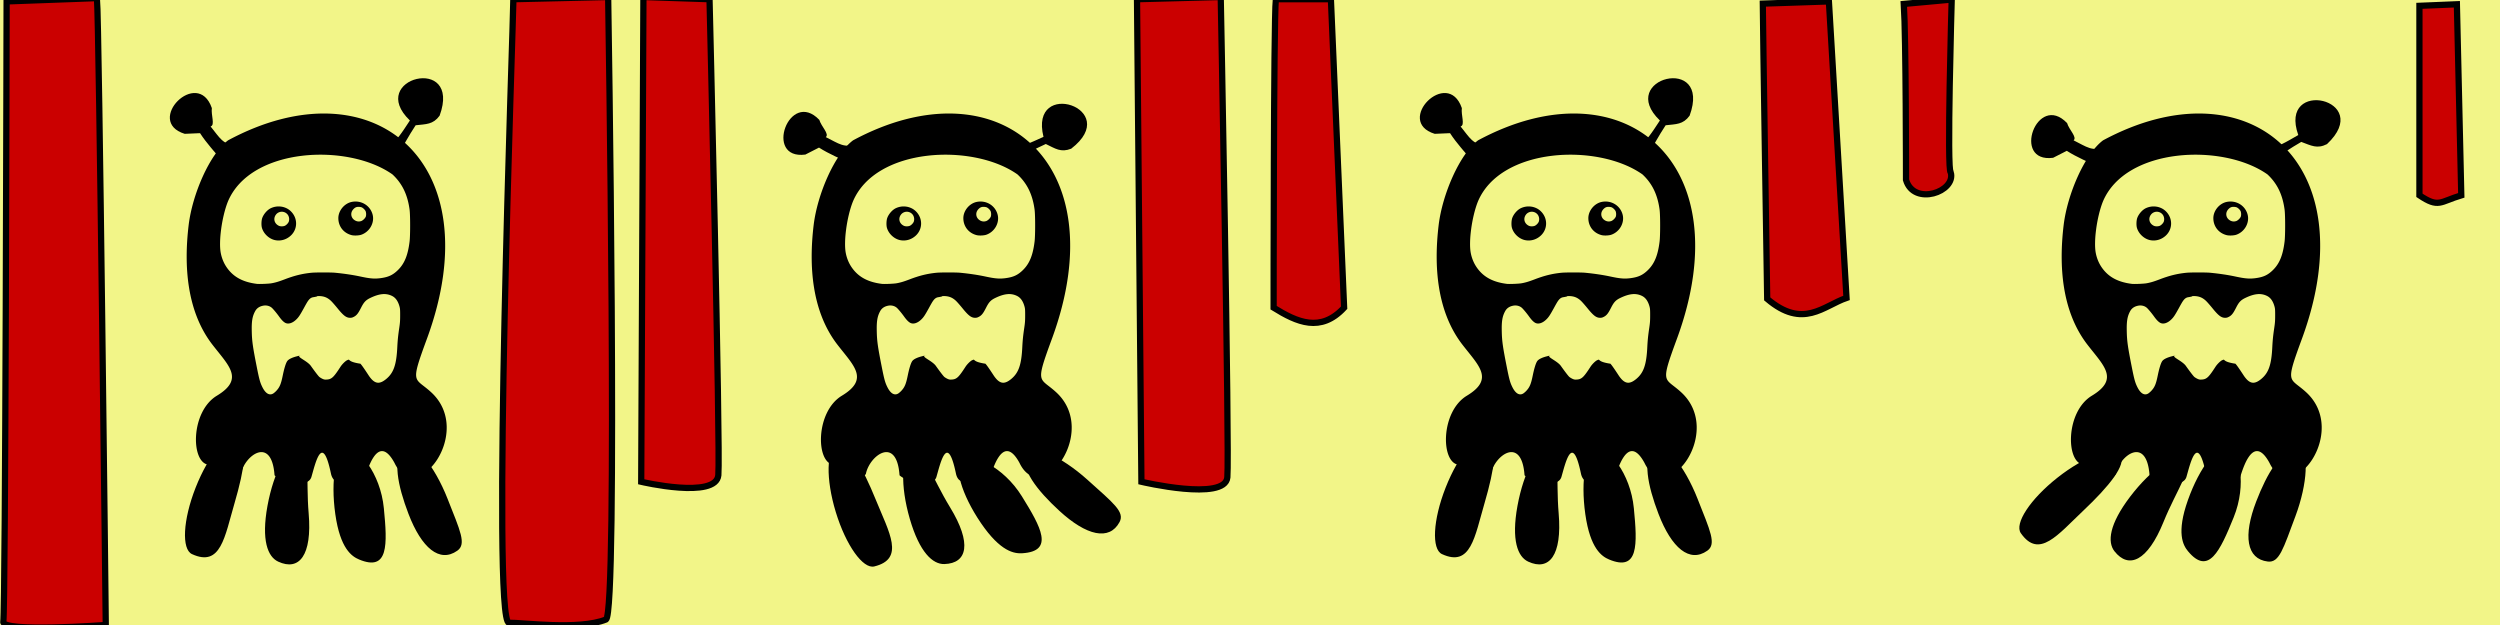
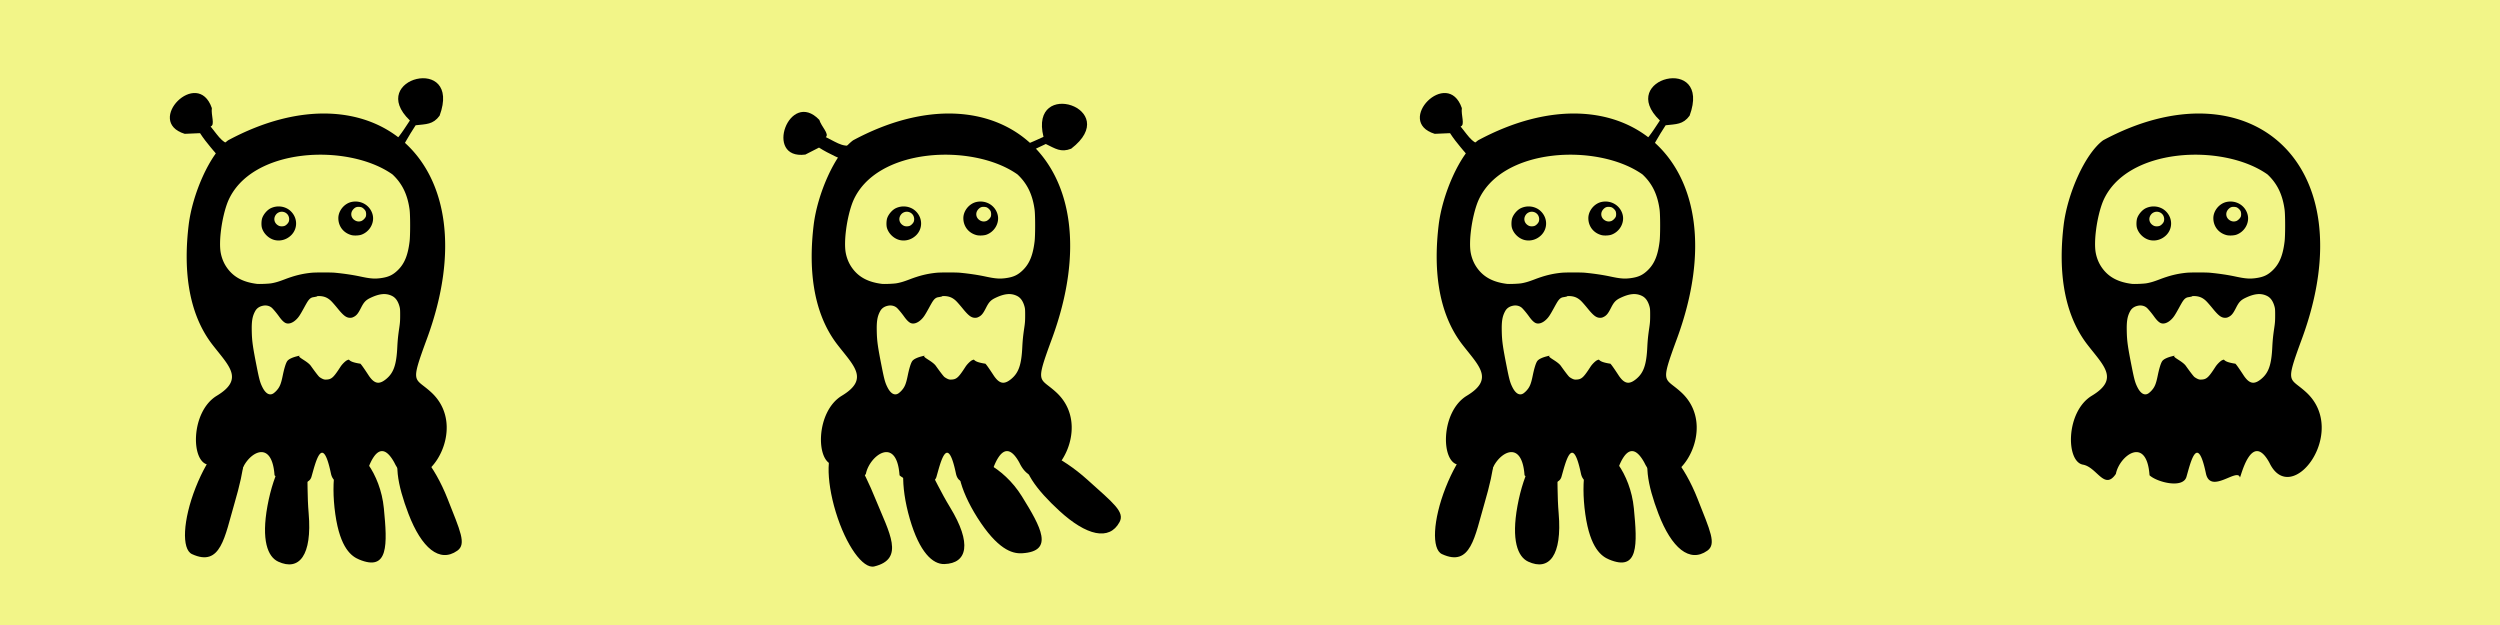
<svg xmlns="http://www.w3.org/2000/svg" width="400" height="100" viewBox="0 0 400 100">
  <path fill="#e9ee3d" fill-opacity=".612" d="M0 0h100v100H0z" />
  <path d="M36.495 22.451c23.07-12.42 42.267 3.352 31.805 31.775-2.745 7.459-1.988 6.05.725 8.57 6.823 6.337-2.412 18.559-5.906 11.266-2.95-5.43-4.663 2.637-4.737 2.324-.377-1.602-4.72 2.784-5.439-.652-1.373-6.566-2.466-1.657-3.112.563-.56 1.925-4.73.847-5.905-.251-.45-6.403-4.802-3.182-5.386-.222-1.842 2.713-3.021-1.083-5.267-1.48-2.767-.49-2.759-8.504 1.425-11.03 4.412-2.663 1.933-4.751-.696-8.15-4.156-5.372-4.593-12.692-3.817-19.157.595-4.949 3.377-11.369 6.31-13.556zm7.232 40.502c.122-.076.341-.266.486-.422.529-.567.745-1.075 1.011-2.378.241-1.177.48-1.967.708-2.337.478-.78 2.941-1.051 2.155-.93-.875.135 1.109.837 1.674 1.691 0 0 1.084 1.53 1.345 1.74.117.094.343.23.502.3.245.11.341.127.647.112.8-.04 1.122-.337 2.23-2.056.254-.394.763-.899 1.037-1.029.65-.308-.177.206 2.143.548.215.225.564.72 1.354 1.927.133.204.365.49.515.638.688.673 1.341.64 2.258-.117 1.178-.971 1.63-2.252 1.77-5.007.06-1.193.134-1.93.329-3.238.112-.756.134-1.08.135-1.939 0-.903-.013-1.079-.107-1.423-.236-.857-.624-1.403-1.198-1.686-.954-.472-1.989-.382-3.419.296-.771.367-1.069.678-1.542 1.614-.443.876-.698 1.2-1.123 1.423-.256.134-.372.166-.616.167-.602.003-1.057-.337-2.004-1.502-.381-.468-.844-.998-1.028-1.177-.595-.576-1.187-.806-2.06-.8-.398.002.248.019-.81.185-.637.1-.898.65-1.508 1.756-.642 1.165-.85 1.475-1.247 1.847-.627.59-1.308.764-1.79.46-.292-.186-.562-.473-.95-1.012-.36-.5-.859-1.101-1.108-1.335-.349-.327-.896-.465-1.422-.358-.6.121-1.013.408-1.27.881-.451.829-.58 1.606-.54 3.265.035 1.518.158 2.404.756 5.438.438 2.223.575 2.723.957 3.479.505 1.001 1.128 1.354 1.73.979zM43.4 45.331c.629-.105 1.197-.273 2.092-.615 1.644-.628 2.885-.934 4.377-1.078.638-.062 3.066-.063 3.714-.002 1.465.138 2.893.352 4.129.617 1.55.333 2.262.385 3.278.239 1.194-.172 1.883-.501 2.678-1.281 1.05-1.03 1.594-2.36 1.865-4.555.12-.971.12-4.24 0-5.124-.324-2.409-1.188-4.182-2.739-5.626-7.135-5.044-22.718-4.35-26.336 4.36-.954 2.394-1.498 6.35-1.132 8.226.174.891.517 1.695 1.021 2.394 1.052 1.46 2.556 2.26 4.763 2.535.354.044 1.842-.015 2.29-.09zm.548-6.925c-.935-.221-1.777-1.03-2.041-1.958-.114-.4-.09-1.165.048-1.559.22-.632.81-1.31 1.37-1.575 1.086-.516 2.393-.314 3.217.497 1.1 1.083 1.114 2.781.033 3.837-.712.694-1.697.979-2.627.758zm1.65-2.292c.264-.133.553-.458.621-.695a1.265 1.265 0 00-.13-.992 1.183 1.183 0 00-1.942-.081c-.476.638-.254 1.448.49 1.79.242.112.72.1.962-.022zm10.676 1.511c-1.292-.321-2.14-1.398-2.14-2.72 0-1.193.964-2.361 2.144-2.6 1.516-.305 2.96.573 3.34 2.03.341 1.31-.477 2.763-1.817 3.224-.38.13-1.136.164-1.527.066zm1.486-2.244c.297-.087.706-.49.783-.773.07-.26.039-.667-.067-.866a1.61 1.61 0 00-.55-.54c-.206-.105-.621-.137-.88-.068-.306.08-.666.442-.782.783-.19.56.082 1.15.648 1.409.282.128.54.145.848.055z" />
  <path d="M35.536 25.756c-1.108-1.388-2.483-2.823-3.528-4.45l-2.455.107c-6.47-2 2.065-10.68 4.343-4.119-.156 1.112.552 2.736-.2 2.939 1.491 1.84 1.92 2.897 4.141 3.068zM61.746 23.88c1.858-1.43 2.559-2.687 3.836-4.603-7.068-6.774 8.39-10.68 4.755-.767-1.052 1.439-2.159 1.337-3.835 1.534-1.187 1.804-1.82 3.05-2.915 4.91zM37.535 80.471c-1.59 5.425-2.19 10.315-6.819 8.185-1.68-.774-1.46-5.44.584-10.637 2.044-5.198 5.097-8.862 6.82-8.185 1.721.678.986 5.278-.585 10.637zM65.357 82.215c2.094 5.472 4.977 7.896 7.808 5.9 1.512-1.065.472-3.155-1.572-8.353-2.045-5.197-5.36-9.32-6.82-8.184-2.107 1.64-1.116 6.193.584 10.637zM61.418 81.333c.56 5.785.782 10.167-3.965 8.185-1.156-.483-3.02-1.716-3.803-7.246-.782-5.53.068-10.226 1.9-10.483 1.721-.24 5.314 3.814 5.868 9.544zM49.386 82.141c.572 6.754-1.529 9.274-4.878 7.718-1.678-.78-2.716-3.426-1.713-8.92 1.002-5.495 3.29-9.68 5.11-9.347 1.82.332 1.01 4.984 1.481 10.55z" />
  <path fill="#e9ee3d" fill-opacity=".612" d="M100 0h100v100H100z" />
  <path d="M136.495 22.451c23.07-12.42 42.267 3.352 31.805 31.775-2.745 7.459-1.988 6.05.725 8.57 6.823 6.337-2.412 18.559-5.906 11.266-2.95-5.43-4.663 2.637-4.737 2.324-.377-1.602-4.72 2.784-5.439-.652-1.373-6.566-2.466-1.657-3.112.563-.56 1.925-4.73.847-5.905-.251-.45-6.403-4.802-3.182-5.386-.222-1.842 2.713-3.021-1.083-5.267-1.48-2.767-.49-2.759-8.504 1.425-11.03 4.412-2.663 1.933-4.751-.696-8.15-4.156-5.372-4.593-12.692-3.817-19.157.595-4.949 3.377-11.369 6.31-13.556zm7.232 40.502c.122-.076.341-.266.486-.422.529-.567.745-1.075 1.011-2.378.241-1.177.48-1.967.708-2.337.478-.78 2.941-1.051 2.154-.93-.874.135 1.11.837 1.675 1.691 0 0 1.084 1.53 1.345 1.74.117.094.343.23.502.3.245.11.341.127.647.112.8-.04 1.122-.337 2.23-2.056.254-.394.763-.899 1.037-1.029.65-.308-.177.206 2.143.548.215.225.564.72 1.354 1.927.133.204.365.49.515.638.688.673 1.341.64 2.258-.117 1.178-.971 1.63-2.252 1.77-5.007.06-1.193.134-1.93.329-3.238.112-.756.134-1.08.135-1.939 0-.903-.013-1.079-.107-1.423-.236-.857-.624-1.403-1.198-1.686-.954-.472-1.989-.382-3.419.296-.771.367-1.069.678-1.542 1.614-.443.876-.698 1.2-1.123 1.423-.256.134-.372.166-.616.167-.602.003-1.057-.337-2.004-1.502-.381-.468-.844-.998-1.028-1.177-.595-.576-1.187-.806-2.06-.8-.398.002.248.019-.81.185-.637.1-.898.65-1.508 1.756-.642 1.165-.85 1.475-1.247 1.847-.627.59-1.308.764-1.79.46-.292-.186-.562-.473-.95-1.012-.36-.5-.859-1.101-1.108-1.335-.349-.327-.896-.465-1.422-.358-.6.121-1.013.408-1.27.881-.451.829-.58 1.606-.54 3.265.035 1.518.158 2.404.756 5.438.438 2.223.575 2.723.957 3.479.505 1.001 1.128 1.354 1.73.979zm-.326-17.622c.629-.105 1.197-.273 2.092-.615 1.644-.628 2.885-.934 4.377-1.078.638-.062 3.066-.063 3.714-.002 1.465.138 2.893.352 4.129.617 1.55.333 2.262.385 3.278.239 1.194-.172 1.883-.501 2.678-1.281 1.05-1.03 1.594-2.36 1.865-4.555.12-.971.12-4.24 0-5.124-.324-2.409-1.188-4.182-2.739-5.626-7.135-5.044-22.718-4.35-26.336 4.36-.954 2.394-1.498 6.35-1.132 8.226.174.891.517 1.695 1.021 2.394 1.052 1.46 2.556 2.26 4.763 2.535.354.044 1.842-.015 2.29-.09zm.548-6.925c-.935-.221-1.777-1.03-2.041-1.958-.114-.4-.09-1.165.048-1.559.22-.632.81-1.31 1.37-1.575 1.086-.516 2.393-.314 3.217.497 1.1 1.083 1.114 2.781.033 3.837-.712.694-1.697.979-2.627.758zm1.65-2.292c.264-.133.553-.458.621-.695a1.265 1.265 0 00-.13-.992 1.183 1.183 0 00-1.942-.081c-.476.638-.254 1.448.49 1.79.242.112.72.1.962-.022zm10.676 1.511c-1.292-.321-2.14-1.398-2.14-2.72 0-1.193.964-2.361 2.144-2.6 1.516-.305 2.96.573 3.34 2.03.341 1.31-.477 2.763-1.817 3.224-.38.13-1.136.164-1.527.066zm1.486-2.244c.297-.087.706-.49.783-.773.07-.26.039-.667-.067-.866a1.61 1.61 0 00-.55-.54c-.206-.105-.621-.137-.88-.068-.306.08-.666.442-.782.783-.19.56.082 1.15.648 1.409.282.128.54.145.848.055z" />
  <path d="M136.1 26.194c-1.585-.802-3.432-1.535-5.059-2.58l-2.188 1.118c-6.716.87-2.562-10.573 2.238-5.552.32 1.076 1.64 2.259 1.038 2.757 2.122 1.054 2.951 1.837 5.043 1.069zM161.258 23.738c2.334-.214 3.598-.904 5.701-1.84-2.354-9.503 12.799-4.543 4.43 1.893-1.658.654-2.54-.024-4.062-.753-1.967.89-3.168 1.604-5.087 2.592zM140.135 79.98c2.128 5.237 4.697 9.441-.252 10.65-1.798.439-4.526-3.353-6.156-8.694-1.63-5.342-1.517-10.11.253-10.65 1.77-.54 4.054 3.52 6.155 8.694zM169.506 81.74c4.316 3.962 7.979 4.842 9.62 1.793.877-1.629-.986-3.034-5.136-6.772-4.15-3.737-8.958-5.947-9.757-4.278-1.153 2.409 1.767 6.04 5.273 9.257zM163.51 79.425c3.06 4.942 5.198 8.773.064 9.094-1.25.079-3.468-.203-6.615-4.817-3.147-4.614-4.461-9.202-2.93-10.242 1.436-.977 6.451 1.07 9.482 5.965zM152.006 81.164c3.532 5.786 2.78 8.978-.912 9.085-1.85.053-3.96-1.85-5.521-7.213-1.56-5.362-1.385-10.129.391-10.646 1.777-.516 3.132 4.007 6.042 8.774z" />
  <g>
    <path fill="#e9ee3d" fill-opacity=".612" d="M200 0h100v100H200z" />
    <path d="M236.495 22.451c23.07-12.42 42.267 3.352 31.805 31.775-2.745 7.459-1.988 6.05.725 8.57 6.823 6.337-2.412 18.559-5.906 11.266-2.95-5.43-4.663 2.637-4.737 2.324-.377-1.602-4.72 2.784-5.439-.652-1.373-6.566-2.466-1.657-3.112.563-.56 1.925-4.73.847-5.905-.251-.45-6.403-4.802-3.182-5.386-.222-1.842 2.713-3.021-1.083-5.267-1.48-2.767-.49-2.759-8.504 1.425-11.03 4.412-2.663 1.933-4.751-.696-8.15-4.156-5.372-4.593-12.692-3.817-19.157.595-4.949 3.377-11.369 6.31-13.556zm7.232 40.502c.122-.076.341-.266.486-.422.529-.567.745-1.075 1.011-2.378.241-1.177.48-1.967.708-2.337.478-.78 2.941-1.051 2.155-.93-.875.135 1.109.837 1.674 1.691 0 0 1.084 1.53 1.345 1.74.117.094.343.23.502.3.245.11.341.127.647.112.8-.04 1.122-.337 2.23-2.056.254-.394.763-.899 1.037-1.029.65-.308-.177.206 2.143.548.215.225.564.72 1.354 1.927.133.204.365.49.515.638.688.673 1.341.64 2.258-.117 1.178-.971 1.63-2.252 1.77-5.007.06-1.193.134-1.93.329-3.238.112-.756.134-1.08.135-1.939 0-.903-.013-1.079-.107-1.423-.236-.857-.624-1.403-1.198-1.686-.954-.472-1.989-.382-3.419.296-.771.367-1.069.678-1.542 1.614-.443.876-.698 1.2-1.123 1.423-.256.134-.372.166-.616.167-.602.003-1.057-.337-2.004-1.502-.381-.468-.844-.998-1.028-1.177-.595-.576-1.187-.806-2.06-.8-.398.002.248.019-.81.185-.637.1-.898.65-1.508 1.756-.642 1.165-.85 1.475-1.247 1.847-.627.59-1.308.764-1.79.46-.292-.186-.562-.473-.95-1.012-.36-.5-.859-1.101-1.108-1.335-.349-.327-.896-.465-1.422-.358-.6.121-1.013.408-1.27.881-.451.829-.58 1.606-.54 3.265.035 1.518.158 2.404.756 5.438.438 2.223.575 2.723.957 3.479.505 1.001 1.128 1.354 1.73.979zm-.326-17.622c.629-.105 1.197-.273 2.092-.615 1.644-.628 2.885-.934 4.377-1.078.638-.062 3.066-.063 3.714-.002 1.465.138 2.893.352 4.129.617 1.55.333 2.262.385 3.278.239 1.194-.172 1.883-.501 2.678-1.281 1.05-1.03 1.594-2.36 1.865-4.555.12-.971.12-4.24 0-5.124-.324-2.409-1.188-4.182-2.739-5.626-7.135-5.044-22.718-4.35-26.336 4.36-.954 2.394-1.498 6.35-1.132 8.226.174.891.517 1.695 1.021 2.394 1.052 1.46 2.556 2.26 4.763 2.535.354.044 1.842-.015 2.29-.09zm.548-6.925c-.935-.221-1.777-1.03-2.041-1.958-.114-.4-.09-1.165.048-1.559.22-.632.81-1.31 1.37-1.575 1.086-.516 2.393-.314 3.217.497 1.1 1.083 1.114 2.781.033 3.837-.712.694-1.697.979-2.627.758zm1.65-2.292c.264-.133.553-.458.621-.695a1.265 1.265 0 00-.13-.992 1.183 1.183 0 00-1.942-.081c-.476.638-.254 1.448.49 1.79.242.112.72.1.962-.022zm10.676 1.511c-1.292-.321-2.14-1.398-2.14-2.72 0-1.193.964-2.361 2.144-2.6 1.516-.305 2.96.573 3.34 2.03.341 1.31-.477 2.763-1.817 3.224-.38.13-1.136.164-1.527.066zm1.486-2.244c.297-.087.706-.49.783-.773.07-.26.039-.667-.067-.866a1.61 1.61 0 00-.55-.54c-.206-.105-.621-.137-.88-.068-.306.08-.666.442-.782.783-.19.56.082 1.15.648 1.409.282.128.54.145.848.055z" />
    <path d="M235.536 25.756c-1.108-1.388-2.483-2.823-3.528-4.45l-2.455.107c-6.47-2 2.065-10.68 4.343-4.119-.156 1.112.552 2.736-.2 2.939 1.491 1.84 1.92 2.897 4.141 3.068zM261.746 23.88c1.858-1.43 2.559-2.687 3.836-4.603-7.068-6.774 8.39-10.68 4.755-.767-1.052 1.439-2.159 1.337-3.835 1.534-1.187 1.804-1.82 3.05-2.915 4.91zM237.535 80.471c-1.59 5.425-2.19 10.315-6.819 8.185-1.68-.774-1.46-5.44.584-10.637 2.044-5.198 5.097-8.862 6.82-8.185 1.721.678.986 5.278-.585 10.637zM265.357 82.215c2.094 5.472 4.977 7.896 7.808 5.9 1.512-1.065.472-3.155-1.572-8.353-2.045-5.197-5.36-9.32-6.82-8.184-2.107 1.64-1.116 6.193.584 10.637zM261.418 81.333c.56 5.785.782 10.167-3.965 8.185-1.156-.483-3.02-1.716-3.803-7.246-.782-5.53.068-10.226 1.9-10.483 1.721-.24 5.314 3.814 5.868 9.544zM249.386 82.141c.572 6.754-1.529 9.274-4.878 7.718-1.678-.78-2.716-3.426-1.713-8.92 1.002-5.495 3.29-9.68 5.11-9.347 1.82.332 1.01 4.984 1.481 10.55z" />
  </g>
  <g>
    <path fill="#e9ee3d" fill-opacity=".612" d="M300 0h100v100H300z" />
    <path d="M336.495 22.451c23.07-12.42 42.267 3.352 31.805 31.775-2.745 7.459-1.988 6.05.725 8.57 6.823 6.337-2.412 18.559-5.906 11.266-2.95-5.43-4.663 2.637-4.737 2.324-.377-1.602-4.72 2.784-5.439-.652-1.373-6.566-2.466-1.657-3.112.563-.56 1.925-4.73.847-5.905-.251-.45-6.403-4.802-3.182-5.386-.222-1.842 2.713-3.021-1.083-5.267-1.48-2.767-.49-2.759-8.504 1.425-11.03 4.412-2.663 1.933-4.751-.696-8.15-4.156-5.372-4.593-12.692-3.817-19.157.595-4.949 3.377-11.369 6.31-13.556zm7.232 40.502c.122-.076.341-.266.486-.422.529-.567.745-1.075 1.011-2.378.241-1.177.48-1.967.708-2.337.478-.78 2.941-1.051 2.155-.93-.875.135 1.109.837 1.674 1.691 0 0 1.084 1.53 1.345 1.74.117.094.343.23.502.3.245.11.341.127.647.112.8-.04 1.122-.337 2.23-2.056.254-.394.763-.899 1.037-1.029.65-.308-.177.206 2.143.548.215.225.564.72 1.354 1.927.133.204.365.49.515.638.688.673 1.341.64 2.258-.117 1.178-.971 1.63-2.252 1.77-5.007.06-1.193.134-1.93.329-3.238.112-.756.134-1.08.135-1.939 0-.903-.013-1.079-.107-1.423-.236-.857-.624-1.403-1.198-1.686-.954-.472-1.989-.382-3.419.296-.771.367-1.069.678-1.542 1.614-.443.876-.698 1.2-1.123 1.423-.256.134-.372.166-.616.167-.602.003-1.057-.337-2.004-1.502-.381-.468-.844-.998-1.028-1.177-.595-.576-1.187-.806-2.06-.8-.398.002.248.019-.81.185-.637.1-.898.65-1.508 1.756-.642 1.165-.85 1.475-1.247 1.847-.627.59-1.308.764-1.79.46-.292-.186-.562-.473-.95-1.012-.36-.5-.859-1.101-1.108-1.335-.349-.327-.896-.465-1.422-.358-.6.121-1.013.408-1.27.881-.451.829-.58 1.606-.54 3.265.035 1.518.158 2.404.756 5.438.438 2.223.575 2.723.957 3.479.505 1.001 1.128 1.354 1.73.979zm-.326-17.622c.629-.105 1.197-.273 2.092-.615 1.644-.628 2.885-.934 4.377-1.078.638-.062 3.066-.063 3.714-.002 1.465.138 2.893.352 4.129.617 1.55.333 2.262.385 3.278.239 1.194-.172 1.883-.501 2.678-1.281 1.05-1.03 1.594-2.36 1.865-4.555.12-.971.12-4.24 0-5.124-.324-2.409-1.188-4.182-2.739-5.626-7.135-5.044-22.718-4.35-26.336 4.36-.954 2.394-1.498 6.35-1.132 8.226.174.891.517 1.695 1.021 2.394 1.052 1.46 2.556 2.26 4.763 2.535.354.044 1.842-.015 2.29-.09zm.548-6.925c-.935-.221-1.777-1.03-2.041-1.958-.114-.4-.09-1.165.048-1.559.22-.632.81-1.31 1.37-1.575 1.086-.516 2.393-.314 3.217.497 1.1 1.083 1.114 2.781.033 3.837-.712.694-1.697.979-2.627.758zm1.65-2.292c.264-.133.553-.458.621-.695a1.265 1.265 0 00-.13-.992 1.183 1.183 0 00-1.942-.081c-.476.638-.254 1.448.49 1.79.242.112.72.1.962-.022zm10.676 1.511c-1.292-.321-2.14-1.398-2.14-2.72 0-1.193.964-2.361 2.144-2.6 1.516-.305 2.96.573 3.34 2.03.341 1.31-.477 2.763-1.817 3.224-.38.13-1.136.164-1.527.066zm1.486-2.244c.297-.087.706-.49.783-.773.07-.26.039-.667-.067-.866a1.61 1.61 0 00-.55-.54c-.206-.105-.621-.137-.88-.068-.306.08-.666.442-.782.783-.19.56.082 1.15.648 1.409.282.128.54.145.848.055z" />
-     <path d="M335.744 26.712c-1.585-.802-3.431-1.536-5.058-2.581l-2.188 1.116c-6.716.87-2.56-10.573 2.239-5.55.32 1.076 1.639 2.259 1.038 2.756 2.122 1.055 2.95 1.838 5.043 1.07zM362.229 23.994c2.302-.441 3.493-1.25 5.495-2.387-3.27-9.228 12.294-5.77 4.593 1.452-1.587.812-2.53.224-4.116-.353-1.87 1.077-2.997 1.905-4.81 3.075zM333.35 81.683c-4.11 3.881-7.096 7.8-10.017 3.625-1.06-1.516 1.484-5.433 5.87-8.889 4.388-3.456 8.873-5.079 10.018-3.626 1.145 1.454-1.81 5.055-5.871 8.89zM360.995 80.239c-2.104 5.468-1.582 9.198 1.857 9.609 1.837.219 2.462-2.03 4.419-7.261 1.957-5.23 2.251-10.514.406-10.645-2.664-.19-4.973 3.857-6.682 8.297zM357.387 82.78c-2.185 5.386-4.017 9.372-7.306 5.417-.801-.964-1.882-2.92-.013-8.184 1.868-5.263 4.797-9.03 6.54-8.409 1.636.584 2.943 5.841.779 11.176zM346.156 83.524c-2.548 6.281-5.56 7.577-7.844 4.674-1.143-1.455-.87-4.285 2.51-8.73 3.382-4.445 7.316-7.141 8.79-6.02 1.472 1.12-1.357 4.9-3.456 10.076z" />
  </g>
-   <path d="M15.513-.303C15.865 3.575 16.923 100 16.923 100S.177 101.234.53 99.47C.882 97.71 1.058.226 1.058.226zM82.146-.126c0 2.468-3.524 99.867-.705 99.773 2.018-.066 11.187 1.227 15.512-.528 1.96-.795.353-99.598.353-99.598zM102.947-.479c0 3.173-.353 77.563-.353 77.563s11.987 2.82 12.34-1.058c.352-3.878-1.41-76.152-1.41-76.152zM181.92-.126l.705 77.21s13.397 3.173 13.75-.705c.352-3.878-1.058-76.858-1.058-76.858zM204.13-.126c-.352 3.878-.352 49.358-.352 49.358 3.746 2.322 7.533 4.047 11.282 0L212.944-.126zM282.046.579c0 2.468.705 47.243.705 47.243 5.746 4.898 9 1.108 12.692-.156l-2.82-47.44zM304.61.63c.352 5.29.352 28.153.352 28.153 1.254 4.253 8.044 1.9 7.155-1.213-.651.146.156-27.644.156-27.644zM387.108.931v30.32c3.11 2.081 3.252 1.036 6.698 0L393.101.683z" fill="#cb0000" stroke="#000" />
</svg>